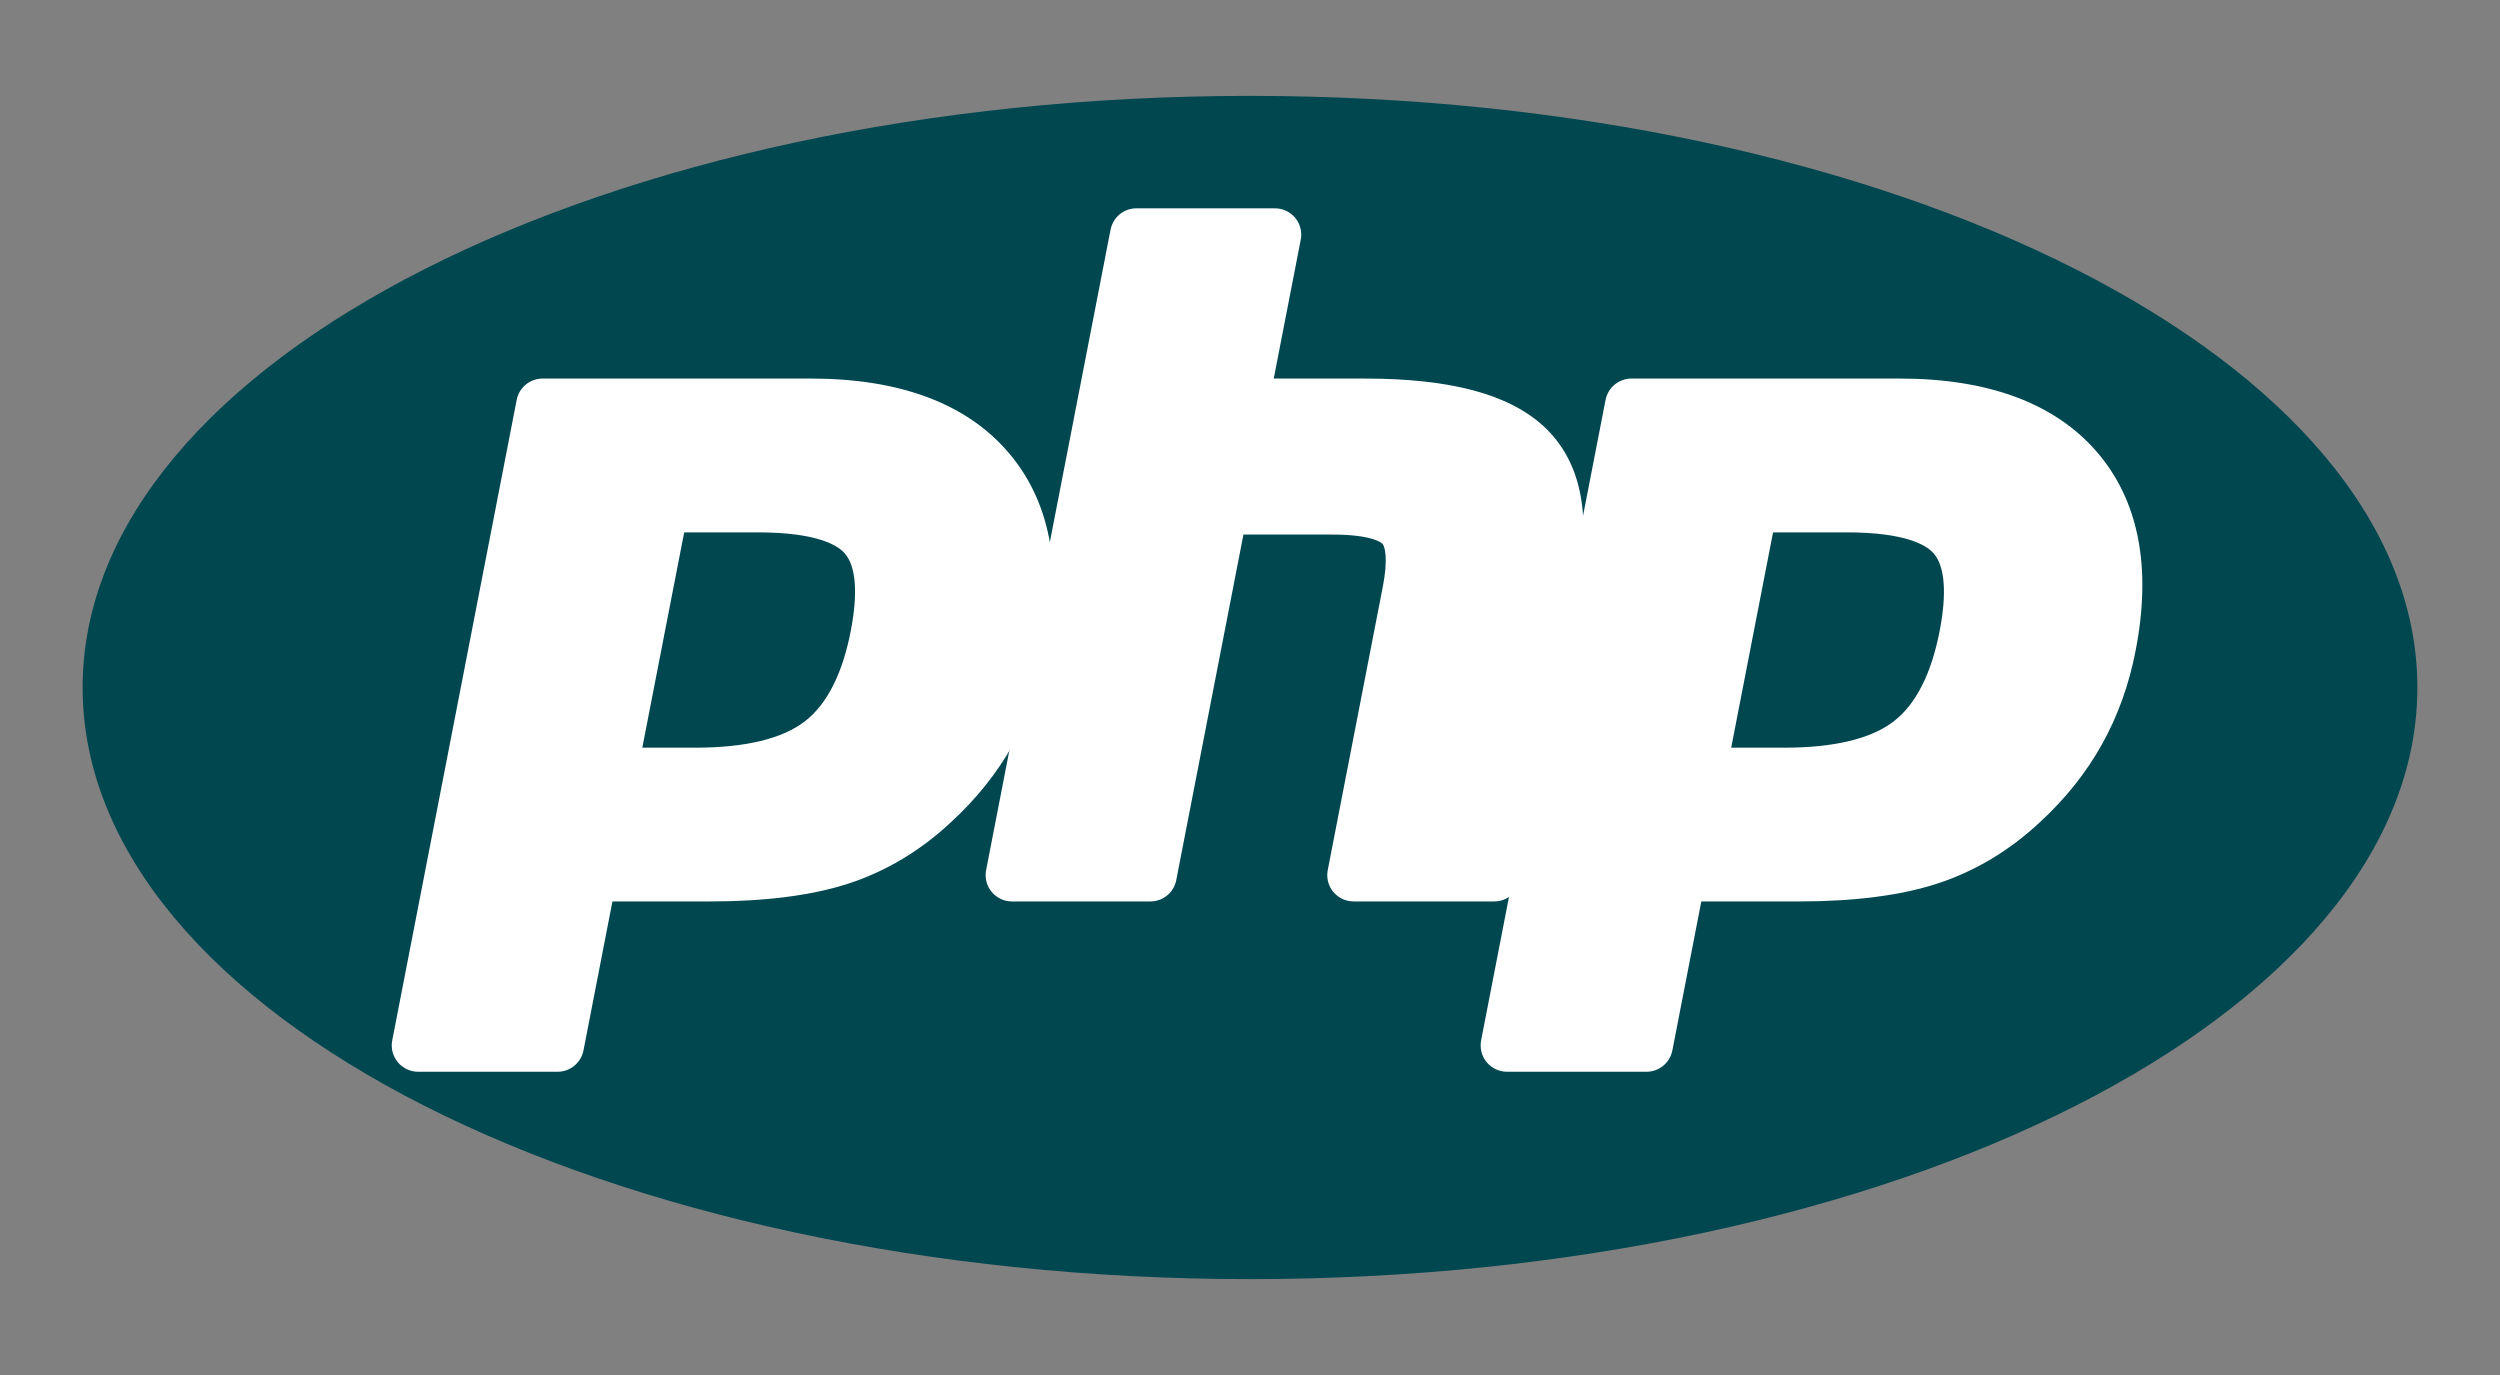
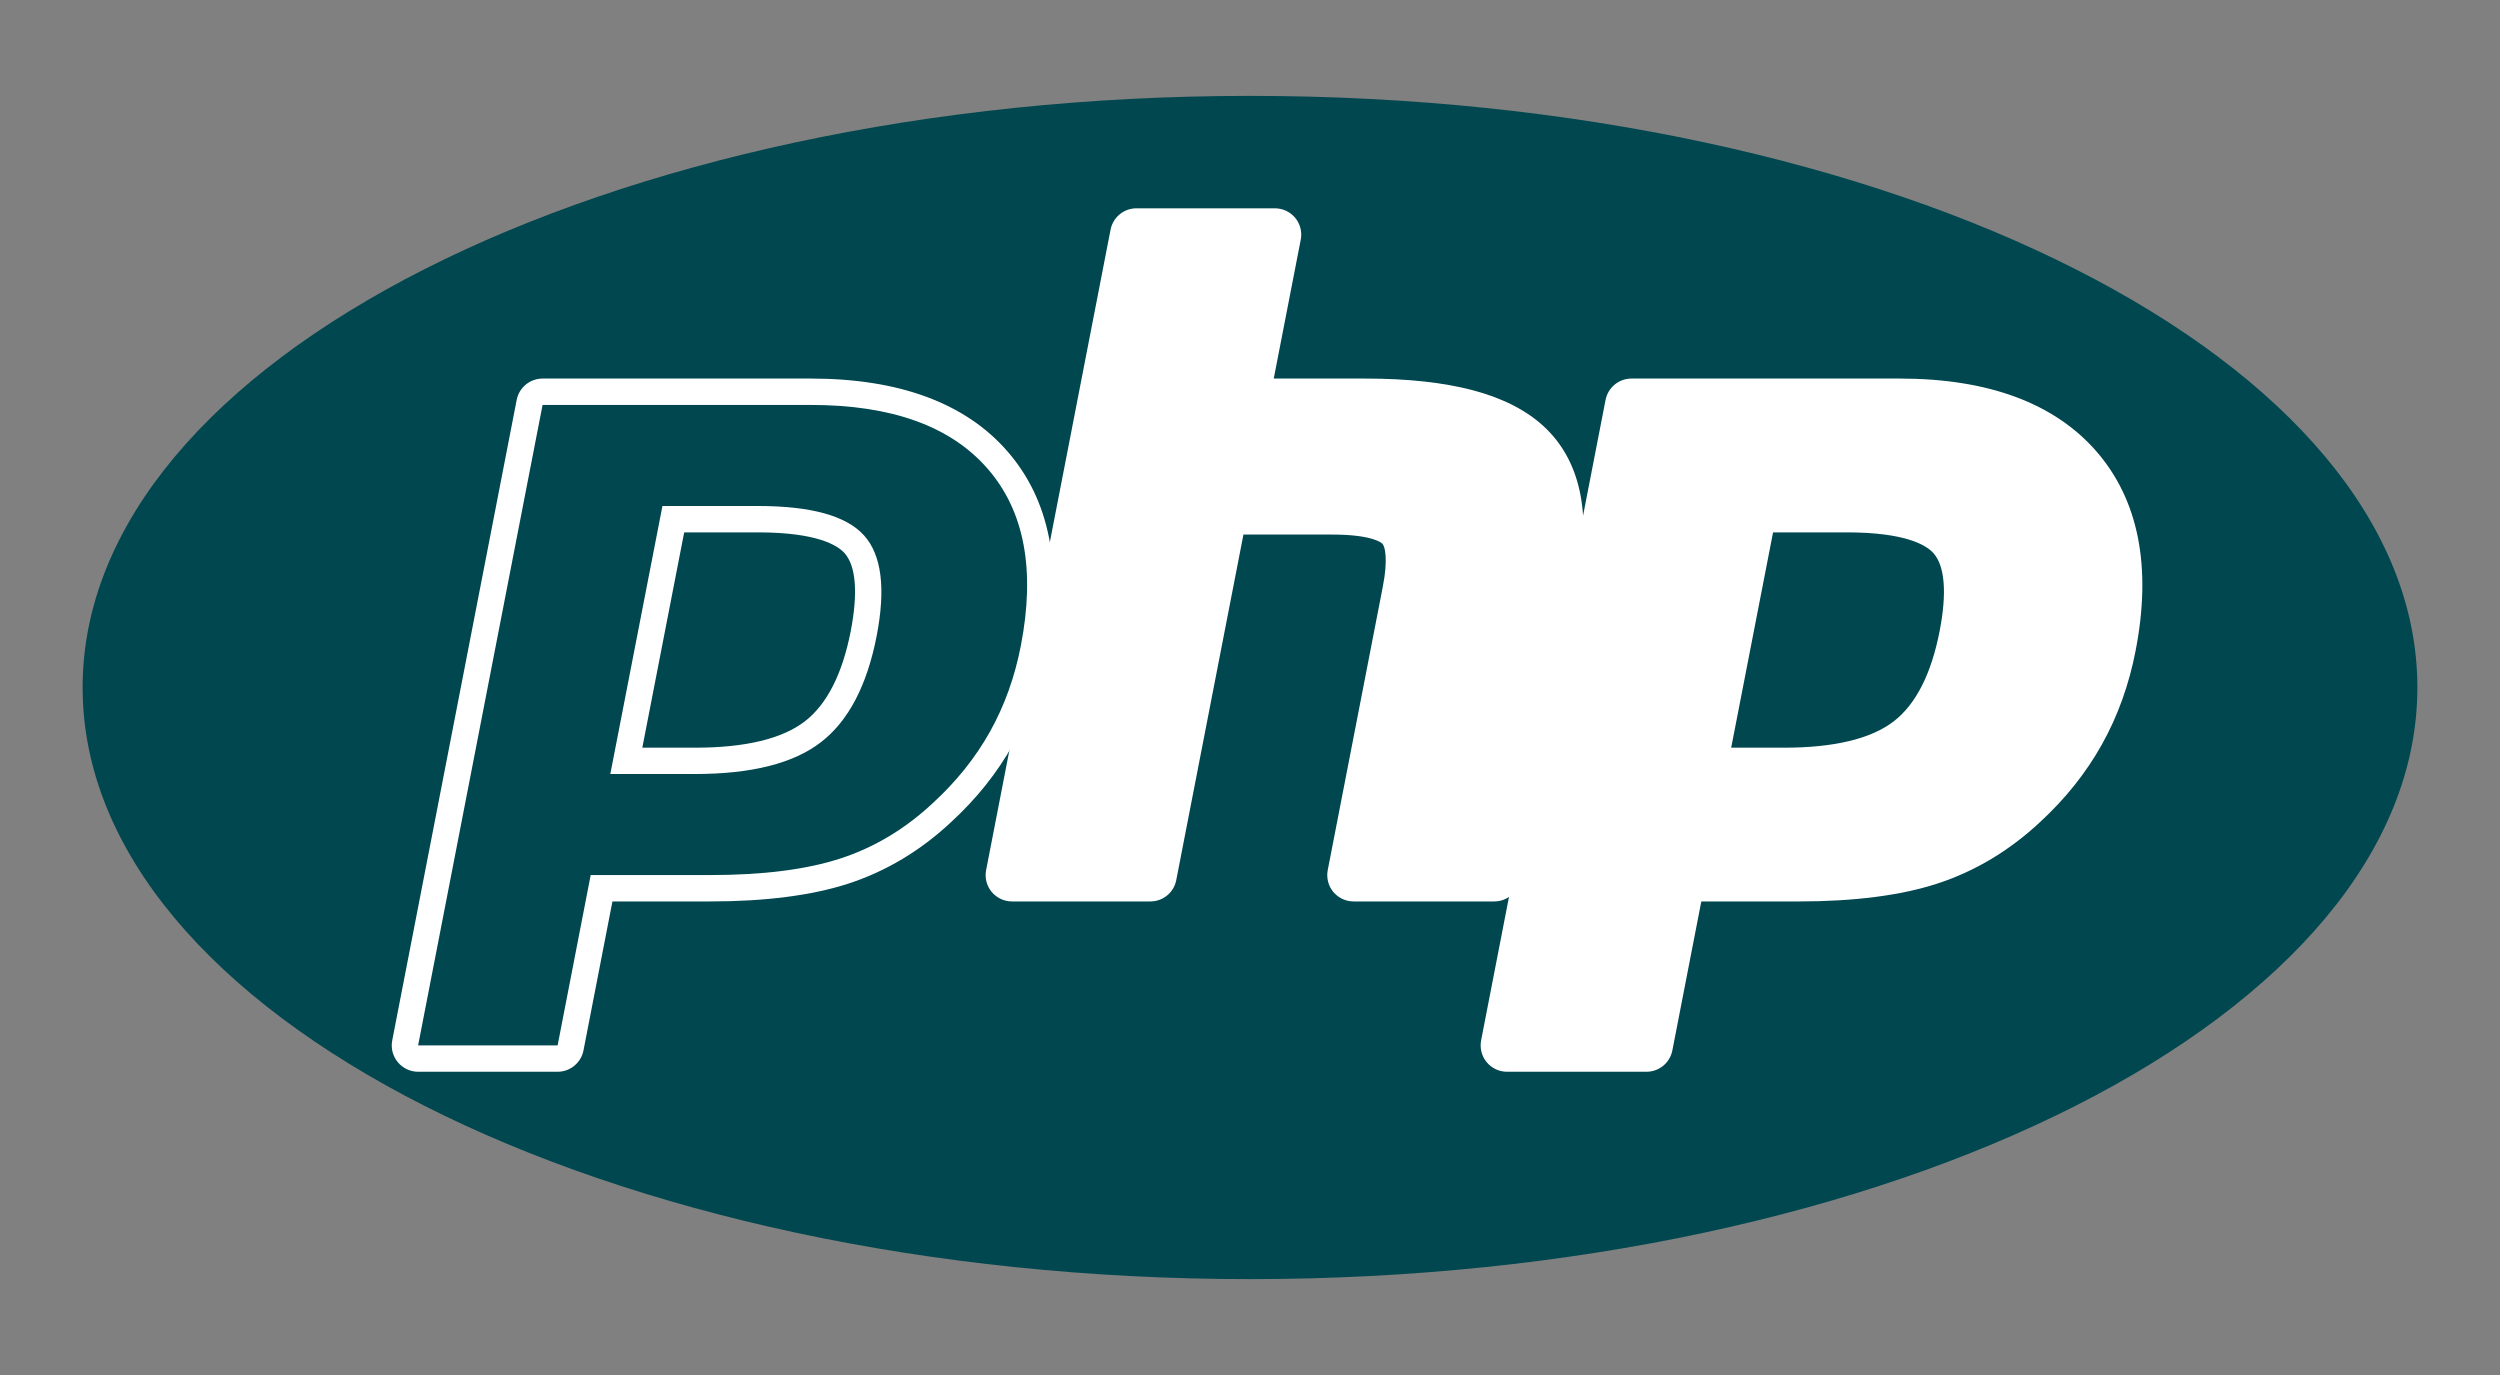
<svg xmlns="http://www.w3.org/2000/svg" width="40" height="22" viewBox="0 0 40 22" fill="none">
  <rect x="0" y="0" width="40" height="22" fill="#808080" stroke="none" />
  <path d="M20 20.466C30.316 20.466 38.678 16.228 38.678 11C38.678 5.772 30.316 1.534 20 1.534C9.684 1.534 1.322 5.772 1.322 11C1.322 16.228 9.684 20.466 20 20.466Z" fill="#004750" />
-   <path d="M11.123 12.174C11.971 12.174 12.604 12.017 13.005 11.709C13.402 11.403 13.675 10.875 13.819 10.137C13.953 9.448 13.902 8.966 13.667 8.707C13.428 8.441 12.91 8.307 12.128 8.307H10.773L10.021 12.174H11.123ZM6.69 16.936C6.627 16.936 6.567 16.908 6.527 16.86C6.487 16.811 6.471 16.747 6.483 16.685L8.474 6.439C8.493 6.34 8.58 6.268 8.681 6.268H12.973C14.322 6.268 15.327 6.634 15.958 7.357C16.592 8.083 16.788 9.098 16.54 10.374C16.439 10.894 16.265 11.377 16.024 11.809C15.782 12.242 15.463 12.642 15.074 12.999C14.609 13.435 14.082 13.75 13.511 13.936C12.948 14.119 12.226 14.212 11.363 14.212H9.625L9.129 16.766C9.109 16.865 9.023 16.936 8.922 16.936H6.69Z" fill="white" />
  <path d="M10.947 8.518H12.128C13.072 8.518 13.399 8.725 13.511 8.848C13.696 9.053 13.73 9.485 13.612 10.097C13.478 10.783 13.231 11.269 12.877 11.542C12.514 11.821 11.924 11.963 11.123 11.963H10.277L10.947 8.518ZM12.973 6.057H8.681C8.479 6.057 8.306 6.2 8.267 6.398L6.276 16.645C6.251 16.769 6.284 16.897 6.364 16.994C6.444 17.091 6.564 17.148 6.69 17.148H8.922C9.124 17.148 9.297 17.004 9.336 16.806L9.799 14.423H11.363C12.248 14.423 12.992 14.327 13.576 14.137C14.177 13.941 14.729 13.611 15.218 13.153C15.623 12.781 15.956 12.364 16.208 11.912C16.46 11.46 16.642 10.956 16.747 10.415C17.008 9.071 16.796 7.996 16.116 7.218C15.444 6.448 14.386 6.057 12.973 6.057ZM9.765 12.384H11.123C12.023 12.384 12.693 12.215 13.134 11.876C13.574 11.537 13.871 10.971 14.026 10.178C14.174 9.416 14.106 8.879 13.824 8.566C13.541 8.252 12.976 8.096 12.128 8.096H10.599L9.765 12.384ZM12.973 6.479C14.265 6.479 15.207 6.818 15.799 7.496C16.391 8.173 16.569 9.119 16.333 10.334C16.236 10.834 16.071 11.292 15.84 11.706C15.608 12.121 15.305 12.5 14.931 12.844C14.486 13.261 13.99 13.559 13.446 13.736C12.901 13.913 12.207 14.001 11.363 14.001H9.451L8.922 16.726H6.69L8.681 6.479H12.973Z" fill="white" />
  <path d="M21.658 14.212C21.595 14.212 21.535 14.184 21.495 14.136C21.455 14.087 21.439 14.023 21.451 13.961L22.332 9.427C22.416 8.996 22.395 8.687 22.274 8.556C22.2 8.476 21.977 8.342 21.317 8.342H19.721L18.613 14.042C18.594 14.141 18.507 14.212 18.406 14.212H16.192C16.129 14.212 16.069 14.184 16.029 14.136C15.989 14.087 15.973 14.023 15.985 13.961L17.976 3.714C17.996 3.615 18.082 3.544 18.183 3.544H20.398C20.461 3.544 20.521 3.572 20.561 3.621C20.601 3.669 20.617 3.733 20.605 3.795L20.125 6.268H21.841C23.149 6.268 24.036 6.499 24.553 6.973C25.079 7.457 25.244 8.231 25.041 9.273L24.115 14.042C24.096 14.141 24.009 14.212 23.908 14.212H21.658Z" fill="white" />
  <path d="M20.398 3.333H18.183C17.981 3.333 17.808 3.476 17.769 3.674L15.778 13.921C15.754 14.045 15.786 14.173 15.866 14.27C15.947 14.367 16.066 14.423 16.192 14.423H18.406C18.608 14.423 18.782 14.28 18.82 14.082L19.895 8.553H21.317C21.975 8.553 22.113 8.694 22.119 8.7C22.159 8.743 22.212 8.942 22.125 9.387L21.244 13.921C21.22 14.045 21.252 14.173 21.332 14.27C21.413 14.367 21.532 14.423 21.658 14.423H23.908C24.11 14.423 24.283 14.28 24.322 14.082L25.248 9.314C25.466 8.194 25.28 7.355 24.696 6.818C24.138 6.306 23.205 6.057 21.841 6.057H20.38L20.812 3.835C20.836 3.712 20.804 3.584 20.724 3.486C20.643 3.389 20.524 3.333 20.398 3.333ZM20.398 3.755L19.869 6.479H21.841C23.083 6.479 23.939 6.696 24.41 7.128C24.881 7.562 25.023 8.263 24.834 9.233L23.908 14.002H21.658L22.539 9.468C22.639 8.952 22.602 8.6 22.428 8.413C22.254 8.225 21.884 8.131 21.317 8.131H19.547L18.406 14.002H16.192L18.183 3.755H20.398Z" fill="white" />
  <path d="M28.545 12.174C29.394 12.174 30.027 12.017 30.427 11.709C30.824 11.404 31.098 10.875 31.241 10.137C31.375 9.448 31.324 8.966 31.09 8.707C30.85 8.441 30.332 8.307 29.55 8.307H28.195L27.444 12.174H28.545ZM24.112 16.936C24.049 16.936 23.989 16.908 23.949 16.86C23.909 16.811 23.893 16.747 23.905 16.685L25.896 6.439C25.916 6.34 26.003 6.268 26.104 6.268H30.396C31.745 6.268 32.749 6.634 33.38 7.357C34.014 8.083 34.21 9.098 33.962 10.374C33.861 10.894 33.688 11.377 33.446 11.809C33.204 12.242 32.885 12.642 32.496 12.999C32.031 13.435 31.505 13.75 30.933 13.936C30.37 14.119 29.648 14.212 28.785 14.212H27.047L26.551 16.766C26.532 16.865 26.445 16.936 26.344 16.936H24.112Z" fill="white" />
  <path d="M28.369 8.518H29.55C30.494 8.518 30.822 8.725 30.933 8.848C31.118 9.053 31.153 9.485 31.034 10.097C30.901 10.783 30.653 11.269 30.299 11.542C29.936 11.821 29.346 11.963 28.545 11.963H27.699L28.369 8.518ZM30.396 6.057H26.104C25.901 6.057 25.728 6.2 25.689 6.398L23.698 16.645C23.674 16.769 23.706 16.897 23.786 16.994C23.866 17.091 23.986 17.148 24.112 17.148H26.344C26.546 17.148 26.72 17.004 26.758 16.806L27.221 14.423H28.785C29.67 14.423 30.415 14.327 30.998 14.137C31.599 13.941 32.151 13.611 32.641 13.153C33.045 12.781 33.378 12.364 33.63 11.912C33.883 11.46 34.064 10.956 34.169 10.415C34.431 9.071 34.218 7.996 33.539 7.218C32.866 6.448 31.808 6.057 30.396 6.057ZM27.188 12.384H28.545C29.445 12.384 30.116 12.215 30.556 11.876C30.997 11.537 31.294 10.971 31.448 10.178C31.596 9.416 31.529 8.879 31.246 8.566C30.964 8.252 30.398 8.096 29.55 8.096H28.021L27.188 12.384ZM30.396 6.479C31.687 6.479 32.629 6.818 33.221 7.496C33.813 8.173 33.992 9.119 33.755 10.334C33.658 10.834 33.494 11.292 33.262 11.706C33.03 12.121 32.728 12.5 32.354 12.844C31.908 13.261 31.413 13.559 30.868 13.736C30.323 13.913 29.629 14.001 28.785 14.001H26.873L26.344 16.726H24.112L26.104 6.479H30.396Z" fill="white" />
</svg>